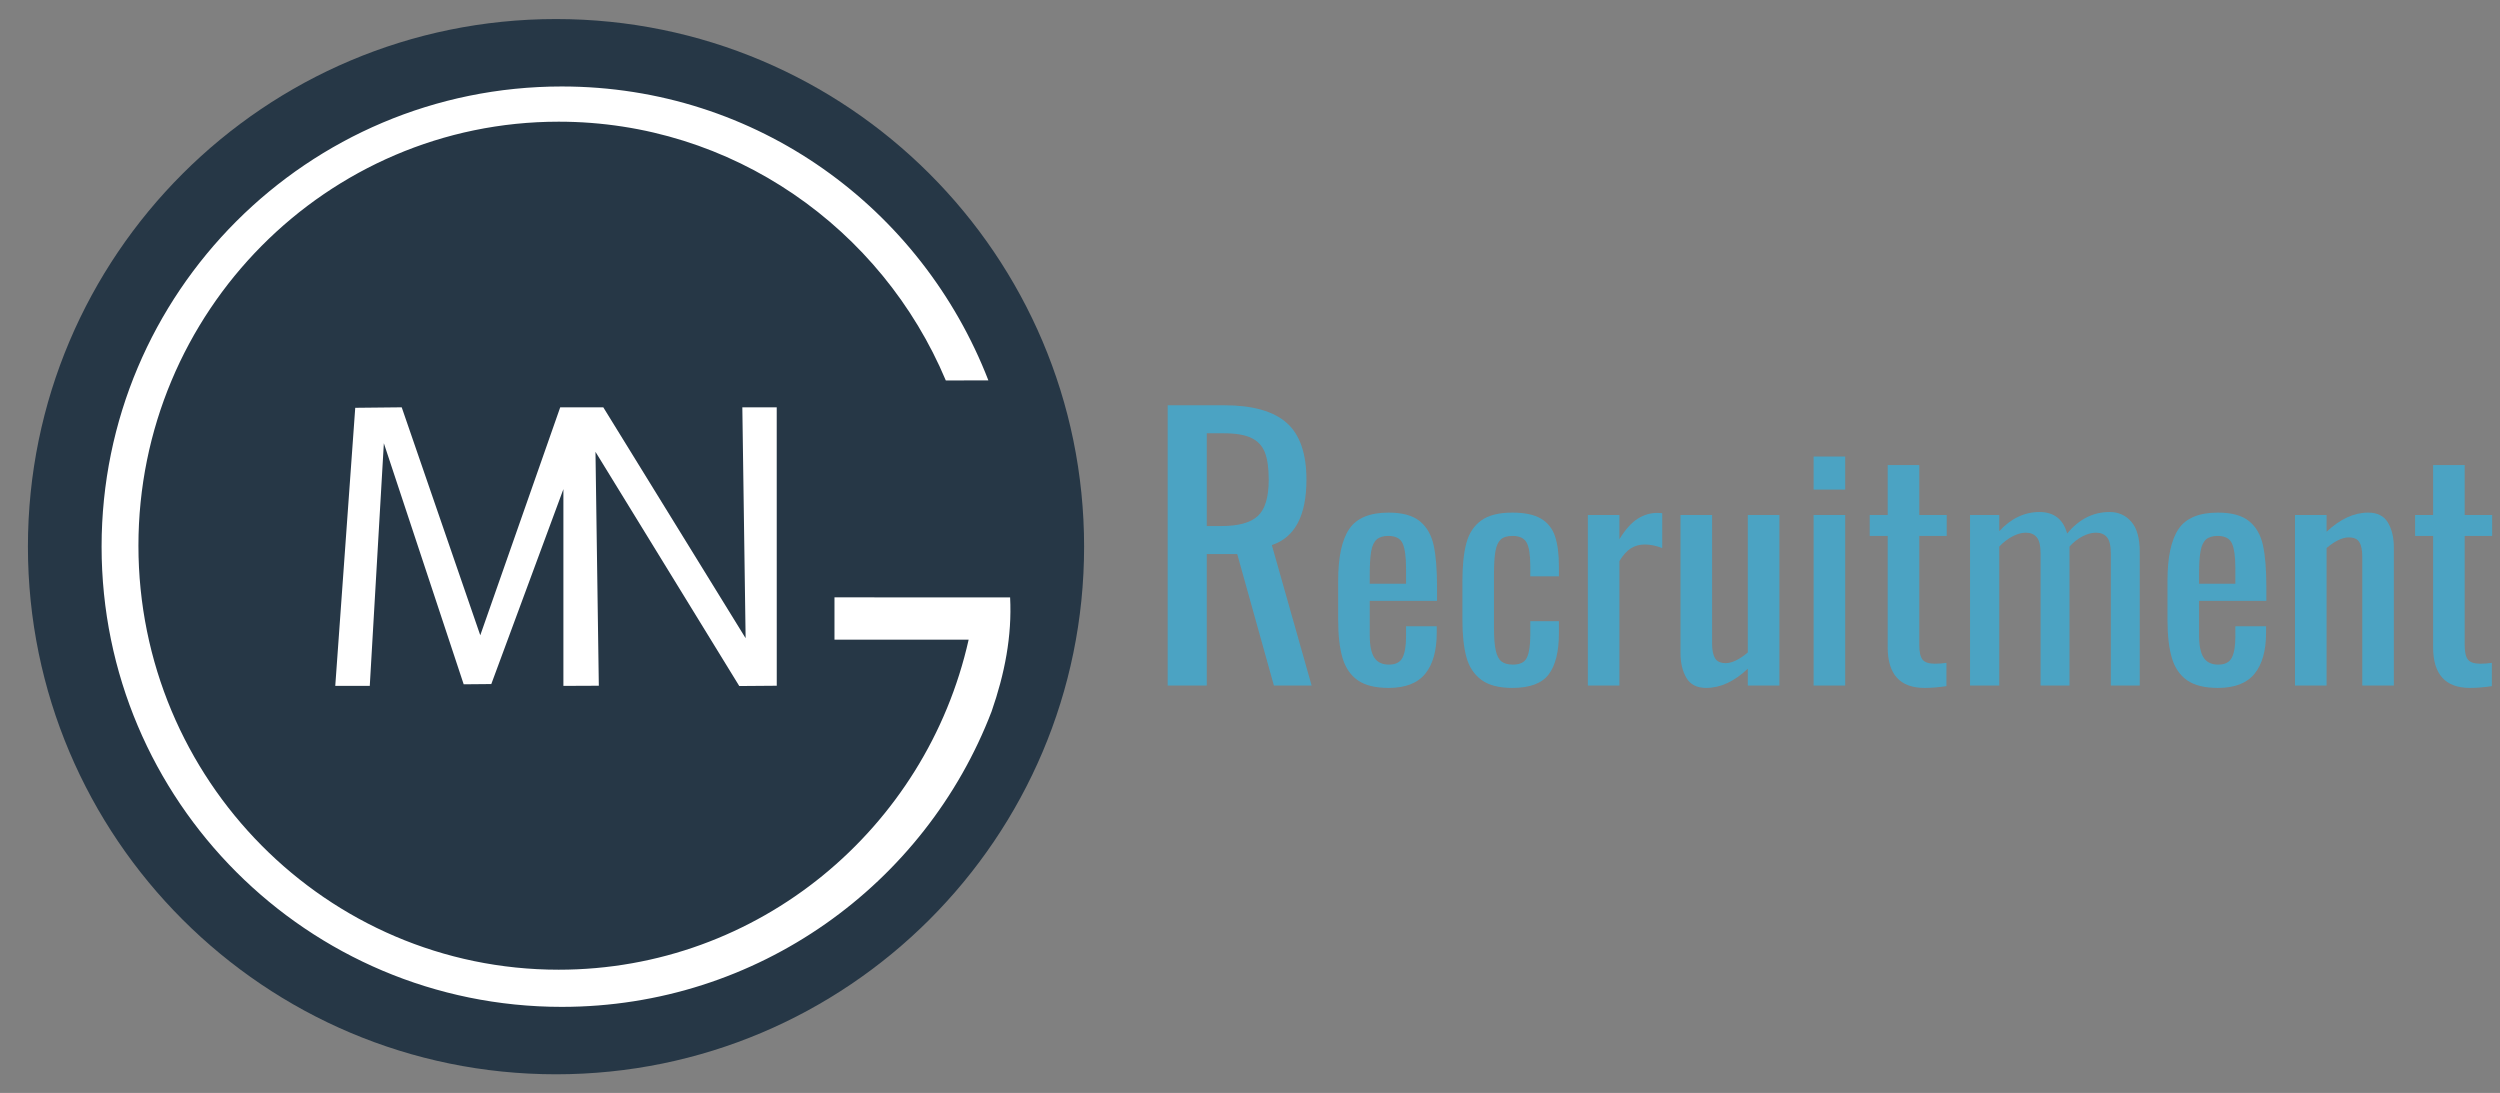
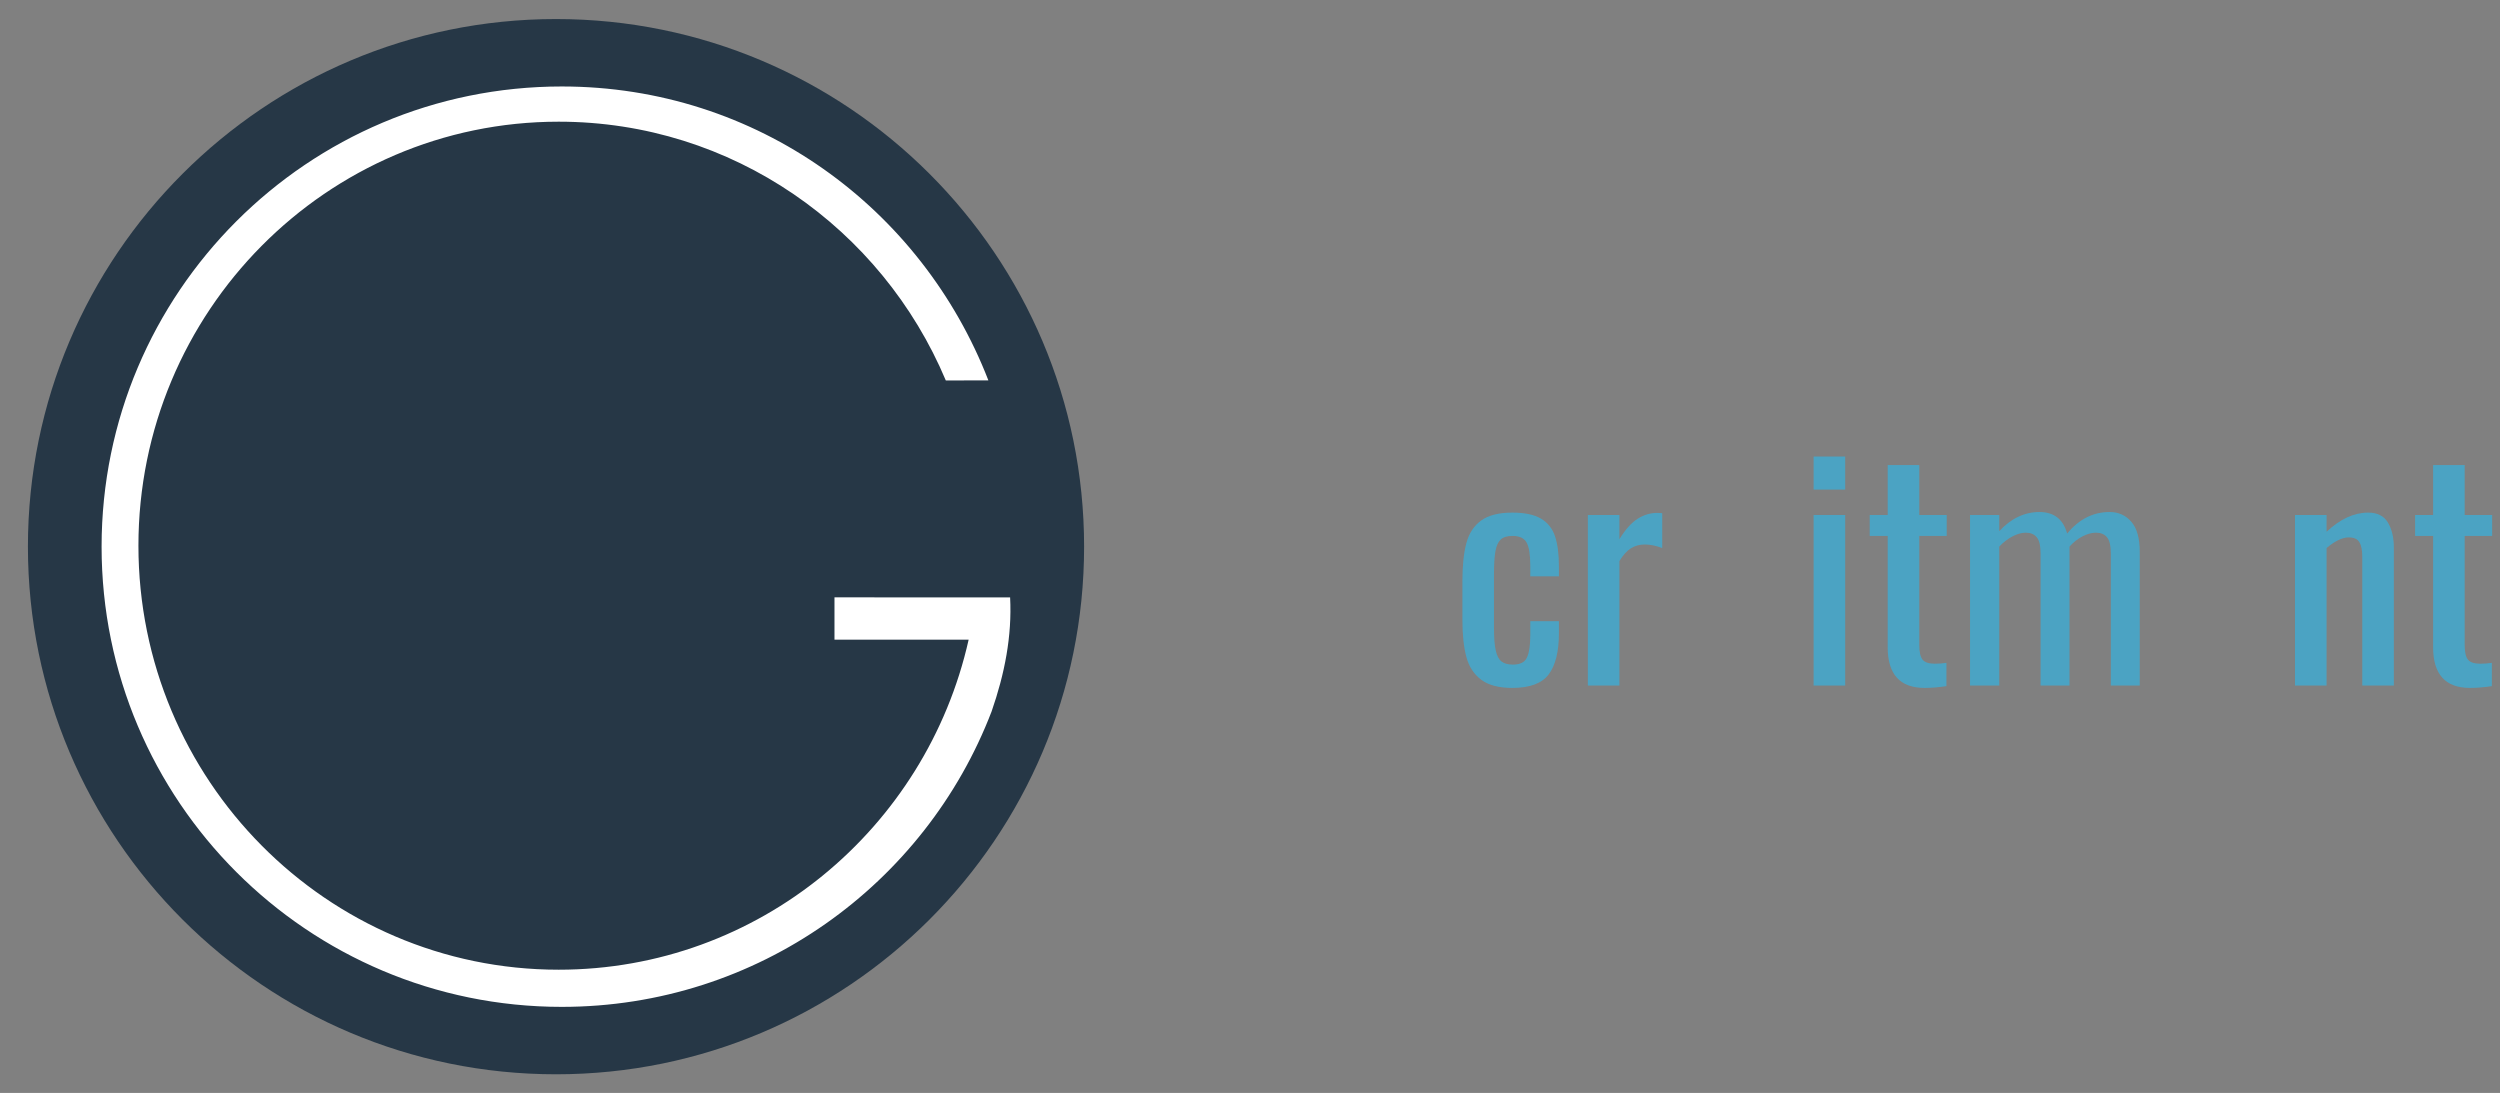
<svg xmlns="http://www.w3.org/2000/svg" xmlns:ns1="http://www.serif.com/" width="100%" height="100%" viewBox="0 0 1990 870" version="1.1" xml:space="preserve" style="fill-rule:evenodd;clip-rule:evenodd;stroke-linejoin:round;stroke-miterlimit:2;">
  <rect x="0" y="0" width="1990" height="870" fill="#808080" stroke="none" />
  <g>
    <g id="MN-Group-Final.svg" ns1:id="MN Group Final.svg" transform="matrix(0.126,0,0,0.126,772.149,435.19)">
      <g transform="matrix(1,0,0,1,-6250,-4167)">
        <g transform="matrix(4.189,0,0,4.189,-33.48,-22.31)">
          <g id="Logo">
-             <path d="M875.601,204.286C1315.16,204.286 1672.02,560.833 1672.02,1000C1672.02,1439.17 1315.16,1795.71 875.601,1795.71C436.047,1795.71 79.184,1439.17 79.184,1000C79.184,560.833 436.047,204.286 875.601,204.286Z" style="fill:rgb(38,55,70);" />
+             <path d="M875.601,204.286C1315.16,204.286 1672.02,560.833 1672.02,1000C1672.02,1439.17 1315.16,1795.71 875.601,1795.71C436.047,1795.71 79.184,1439.17 79.184,1000C79.184,560.833 436.047,204.286 875.601,204.286" style="fill:rgb(38,55,70);" />
            <path d="M1295.56,1076.43L1560.45,1076.53C1563.42,1135.02 1552.18,1191.85 1532.56,1248.37C1432.65,1509 1180.09,1694.03 884.31,1694.03C501.009,1694.03 190.282,1383.3 190.282,1000C190.282,616.699 501.009,305.973 884.31,305.973C1179.18,305.973 1427.11,489.855 1527.65,749.209L1463.46,749.358C1367.1,520.077 1141.87,359.075 879.649,359.075C529.842,359.075 245.843,645.604 245.843,998.528C245.843,1351.45 529.842,1637.98 879.649,1637.98C1181.25,1637.98 1433.97,1425.15 1497.89,1140.27L1295.56,1140.27L1295.56,1076.43Z" style="fill:white;" />
-             <path d="M542.69,1209.95L594.734,1209.95L615.966,844.008L736.359,1207.56L778.013,1207.18L886.745,913.218L886.744,1209.95L940.161,1209.72L935.126,856.97L1151.97,1210.16L1208.51,1209.72L1208.46,789.838L1156.59,789.838L1161.55,1138.04L946.909,789.838L881.948,789.838L761.382,1133.64L642.903,789.838L572.816,790.569L542.69,1209.95Z" style="fill:white;" />
          </g>
        </g>
      </g>
    </g>
    <g transform="matrix(0.987,0,0,0.987,-26.99,-66.989)">
-       <path d="M969.059,394.713L1014.55,394.713C1037.43,394.713 1054.22,399.411 1064.92,408.806C1075.62,418.202 1080.97,433.504 1080.97,454.714C1080.97,483.738 1071.66,501.319 1053.06,507.459L1085.15,620.763L1054.73,620.763L1025.15,514.715L1000.59,514.715L1000.59,620.763L969.059,620.763L969.059,394.713ZM1012.59,492.11C1026.18,492.11 1035.9,489.412 1041.76,484.017C1047.62,478.621 1050.55,468.854 1050.55,454.714C1050.55,445.412 1049.53,438.109 1047.48,432.807C1045.43,427.504 1041.8,423.597 1036.6,421.086C1031.38,418.574 1024.04,417.318 1014.55,417.318L1000.59,417.318L1000.59,492.11L1012.59,492.11Z" style="fill:rgb(75,163,195);fill-rule:nonzero;" />
-       <path d="M1147.25,622.667C1136.62,622.667 1128.37,620.644 1122.5,616.598C1116.63,612.551 1112.5,606.561 1110.12,598.627C1107.74,590.693 1106.55,580.379 1106.55,567.685L1106.55,536.266C1106.55,517.224 1109.53,503.3 1115.48,494.494C1121.43,485.687 1132.02,481.283 1147.25,481.283C1158.36,481.283 1166.73,483.584 1172.36,488.186C1178,492.788 1181.73,499.254 1183.55,507.585C1185.38,515.915 1186.29,527.142 1186.29,541.264L1186.29,552.451L1132.02,552.451L1132.02,580.062C1132.02,588.472 1133.25,594.541 1135.71,598.27C1138.17,601.999 1142.1,603.864 1147.49,603.864C1152.89,603.864 1156.54,601.999 1158.44,598.27C1160.34,594.541 1161.3,588.868 1161.3,581.252L1161.3,572.921L1186.05,572.921L1186.05,578.158C1186.05,592.597 1182.96,603.626 1176.77,611.242C1170.58,618.859 1160.74,622.667 1147.25,622.667ZM1161.3,538.646L1161.3,526.269C1161.3,516.907 1160.38,510.203 1158.56,506.157C1156.73,502.11 1152.89,500.087 1147.02,500.087C1142.89,500.087 1139.76,501.039 1137.61,502.943C1135.47,504.847 1134,507.981 1133.21,512.345C1132.42,516.709 1132.02,523.016 1132.02,531.268L1132.02,538.646L1161.3,538.646Z" style="fill:rgb(75,163,195);fill-rule:nonzero;" />
      <path d="M1246.98,622.667C1236.19,622.667 1227.86,620.485 1221.99,616.122C1216.12,611.758 1212.11,605.649 1209.97,597.794C1207.83,589.94 1206.76,579.982 1206.76,567.923L1206.76,536.266C1206.76,523.889 1207.83,513.733 1209.97,505.799C1212.11,497.865 1216.12,491.796 1221.99,487.591C1227.86,483.386 1236.19,481.283 1246.98,481.283C1256.82,481.283 1264.48,482.87 1269.95,486.044C1275.43,489.217 1279.24,493.938 1281.38,500.206C1283.52,506.474 1284.59,514.606 1284.59,524.603L1284.59,532.696L1261.5,532.696L1261.5,524.365C1261.5,515.32 1260.51,509.013 1258.53,505.442C1256.54,501.872 1252.78,500.087 1247.22,500.087C1242.94,500.087 1239.76,501.039 1237.7,502.943C1235.64,504.847 1234.21,507.942 1233.42,512.226C1232.62,516.51 1232.23,522.778 1232.23,531.03L1232.23,574.349C1232.23,582.283 1232.7,588.353 1233.65,592.558C1234.61,596.763 1236.15,599.698 1238.3,601.365C1240.44,603.031 1243.49,603.864 1247.46,603.864C1253.33,603.864 1257.14,601.92 1258.88,598.032C1260.63,594.145 1261.5,588.154 1261.5,580.062L1261.5,568.875L1284.59,568.875L1284.59,578.396C1284.59,593.312 1281.85,604.419 1276.38,611.718C1270.9,619.018 1261.11,622.667 1246.98,622.667Z" style="fill:rgb(75,163,195);fill-rule:nonzero;" />
      <path d="M1307.92,483.188L1333.38,483.188L1333.38,502.705C1338.14,494.93 1343.02,489.455 1348.02,486.282C1353.02,483.108 1358.3,481.521 1363.85,481.521C1365.28,481.521 1366.63,481.601 1367.9,481.759L1367.9,509.846C1362.82,507.942 1358.14,506.99 1353.85,506.99C1349.73,506.99 1346.04,507.981 1342.79,509.965C1339.53,511.948 1336.4,515.4 1333.38,520.319L1333.38,620.763L1307.92,620.763L1307.92,483.188Z" style="fill:rgb(75,163,195);fill-rule:nonzero;" />
-       <path d="M1403.36,622.667C1395.9,622.667 1390.59,619.97 1387.41,614.575C1384.24,609.18 1382.65,602.515 1382.65,594.581L1382.65,483.188L1408.12,483.188L1408.12,586.964C1408.12,592.201 1408.92,596.128 1410.5,598.746C1412.09,601.365 1414.95,602.674 1419.07,602.674C1424.15,602.674 1430.1,599.817 1436.92,594.105L1436.92,483.188L1462.39,483.188L1462.39,620.763L1436.92,620.763L1436.92,607.196C1425.97,617.51 1414.79,622.667 1403.36,622.667Z" style="fill:rgb(75,163,195);fill-rule:nonzero;" />
      <path d="M1490,436.06L1515.47,436.06L1515.47,462.718L1490,462.718L1490,436.06ZM1490,483.188L1515.47,483.188L1515.47,620.763L1490,620.763L1490,483.188Z" style="fill:rgb(75,163,195);fill-rule:nonzero;" />
      <path d="M1579.5,622.667C1559.66,622.667 1549.74,611.718 1549.74,589.821L1549.74,500.087L1535.23,500.087L1535.23,483.188L1549.74,483.188L1549.74,442.962L1575.21,442.962L1575.21,483.188L1597.35,483.188L1597.35,500.087L1575.21,500.087L1575.21,588.154C1575.21,593.708 1576.09,597.596 1577.83,599.817C1579.58,602.039 1582.91,603.15 1587.83,603.15C1591,603.15 1594.1,602.912 1597.11,602.436L1597.11,621.239C1590.76,622.191 1584.89,622.667 1579.5,622.667Z" style="fill:rgb(75,163,195);fill-rule:nonzero;" />
      <path d="M1616.15,483.188L1639.72,483.188L1639.72,496.279C1644.32,491.201 1649.36,487.353 1654.83,484.735C1660.31,482.116 1666.06,480.807 1672.09,480.807C1683.83,480.807 1691.29,486.599 1694.46,498.183C1703.98,486.599 1715.41,480.807 1728.74,480.807C1735.88,480.807 1741.71,483.426 1746.23,488.662C1750.75,493.898 1753.01,501.912 1753.01,512.702L1753.01,620.763L1729.69,620.763L1729.69,514.368C1729.69,508.021 1728.66,503.618 1726.59,501.158C1724.53,498.699 1721.6,497.469 1717.79,497.469C1714.3,497.469 1710.65,498.461 1706.84,500.444C1703.03,502.428 1699.54,505.165 1696.37,508.656L1696.37,620.763L1673.04,620.763L1673.04,514.368C1673.04,508.021 1672.01,503.618 1669.94,501.158C1667.88,498.699 1664.95,497.469 1661.14,497.469C1657.81,497.469 1654.24,498.461 1650.43,500.444C1646.62,502.428 1643.05,505.165 1639.72,508.656L1639.72,620.763L1616.15,620.763L1616.15,483.188Z" style="fill:rgb(75,163,195);fill-rule:nonzero;" />
-       <path d="M1816.09,622.667C1805.46,622.667 1797.21,620.644 1791.34,616.598C1785.46,612.551 1781.34,606.561 1778.96,598.627C1776.58,590.693 1775.39,580.379 1775.39,567.685L1775.39,536.266C1775.39,517.224 1778.36,503.3 1784.31,494.494C1790.26,485.687 1800.86,481.283 1816.09,481.283C1827.2,481.283 1835.57,483.584 1841.2,488.186C1846.83,492.788 1850.56,499.254 1852.39,507.585C1854.21,515.915 1855.12,527.142 1855.12,541.264L1855.12,552.451L1800.86,552.451L1800.86,580.062C1800.86,588.472 1802.09,594.541 1804.55,598.27C1807,601.999 1810.93,603.864 1816.33,603.864C1821.72,603.864 1825.37,601.999 1827.28,598.27C1829.18,594.541 1830.13,588.868 1830.13,581.252L1830.13,572.921L1854.89,572.921L1854.89,578.158C1854.89,592.597 1851.79,603.626 1845.6,611.242C1839.41,618.859 1829.58,622.667 1816.09,622.667ZM1830.13,538.646L1830.13,526.269C1830.13,516.907 1829.22,510.203 1827.39,506.157C1825.57,502.11 1821.72,500.087 1815.85,500.087C1811.73,500.087 1808.59,501.039 1806.45,502.943C1804.31,504.847 1802.84,507.981 1802.05,512.345C1801.25,516.709 1800.86,523.016 1800.86,531.268L1800.86,538.646L1830.13,538.646Z" style="fill:rgb(75,163,195);fill-rule:nonzero;" />
      <path d="M1878.21,483.188L1903.68,483.188L1903.68,496.755C1914.63,486.441 1925.82,481.283 1937.24,481.283C1944.7,481.283 1950.02,483.981 1953.19,489.376C1956.36,494.771 1957.95,501.436 1957.95,509.37L1957.95,620.763L1932.48,620.763L1932.48,516.748C1932.48,511.512 1931.69,507.624 1930.1,505.085C1928.51,502.547 1925.66,501.277 1921.53,501.277C1916.45,501.277 1910.5,504.133 1903.68,509.846L1903.68,620.763L1878.21,620.763L1878.21,483.188Z" style="fill:rgb(75,163,195);fill-rule:nonzero;" />
      <path d="M2019.36,622.667C1999.52,622.667 1989.61,611.718 1989.61,589.821L1989.61,500.087L1975.09,500.087L1975.09,483.188L1989.61,483.188L1989.61,442.962L2015.07,442.962L2015.07,483.188L2037.21,483.188L2037.21,500.087L2015.07,500.087L2015.07,588.154C2015.07,593.708 2015.95,597.596 2017.69,599.817C2019.44,602.039 2022.77,603.15 2027.69,603.15C2030.86,603.15 2033.96,602.912 2036.97,602.436L2036.97,621.239C2030.62,622.191 2024.75,622.667 2019.36,622.667Z" style="fill:rgb(75,163,195);fill-rule:nonzero;" />
    </g>
  </g>
</svg>